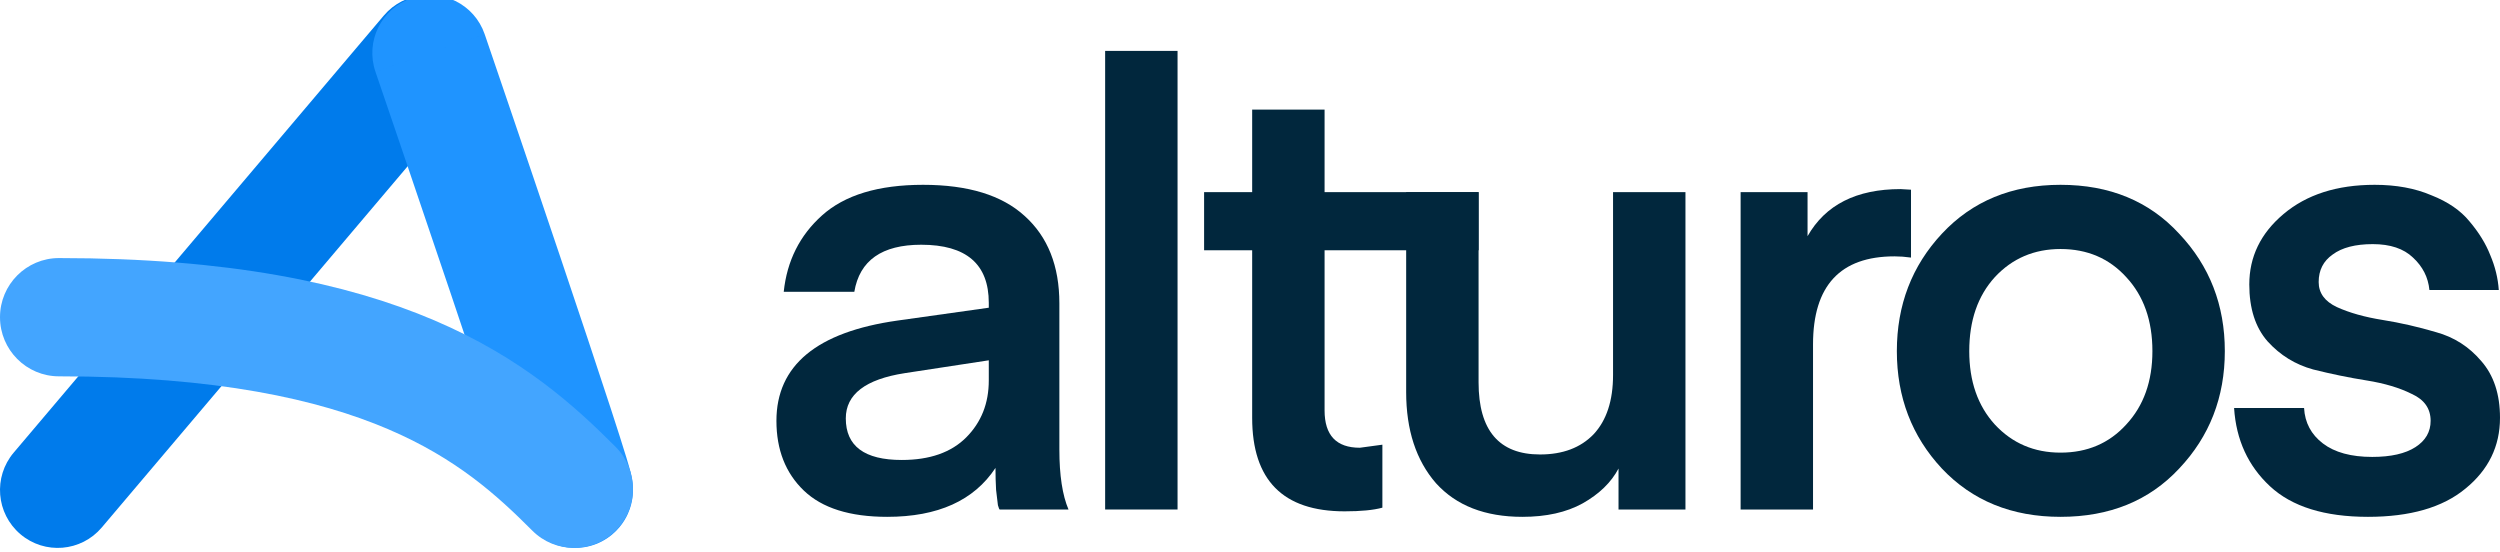
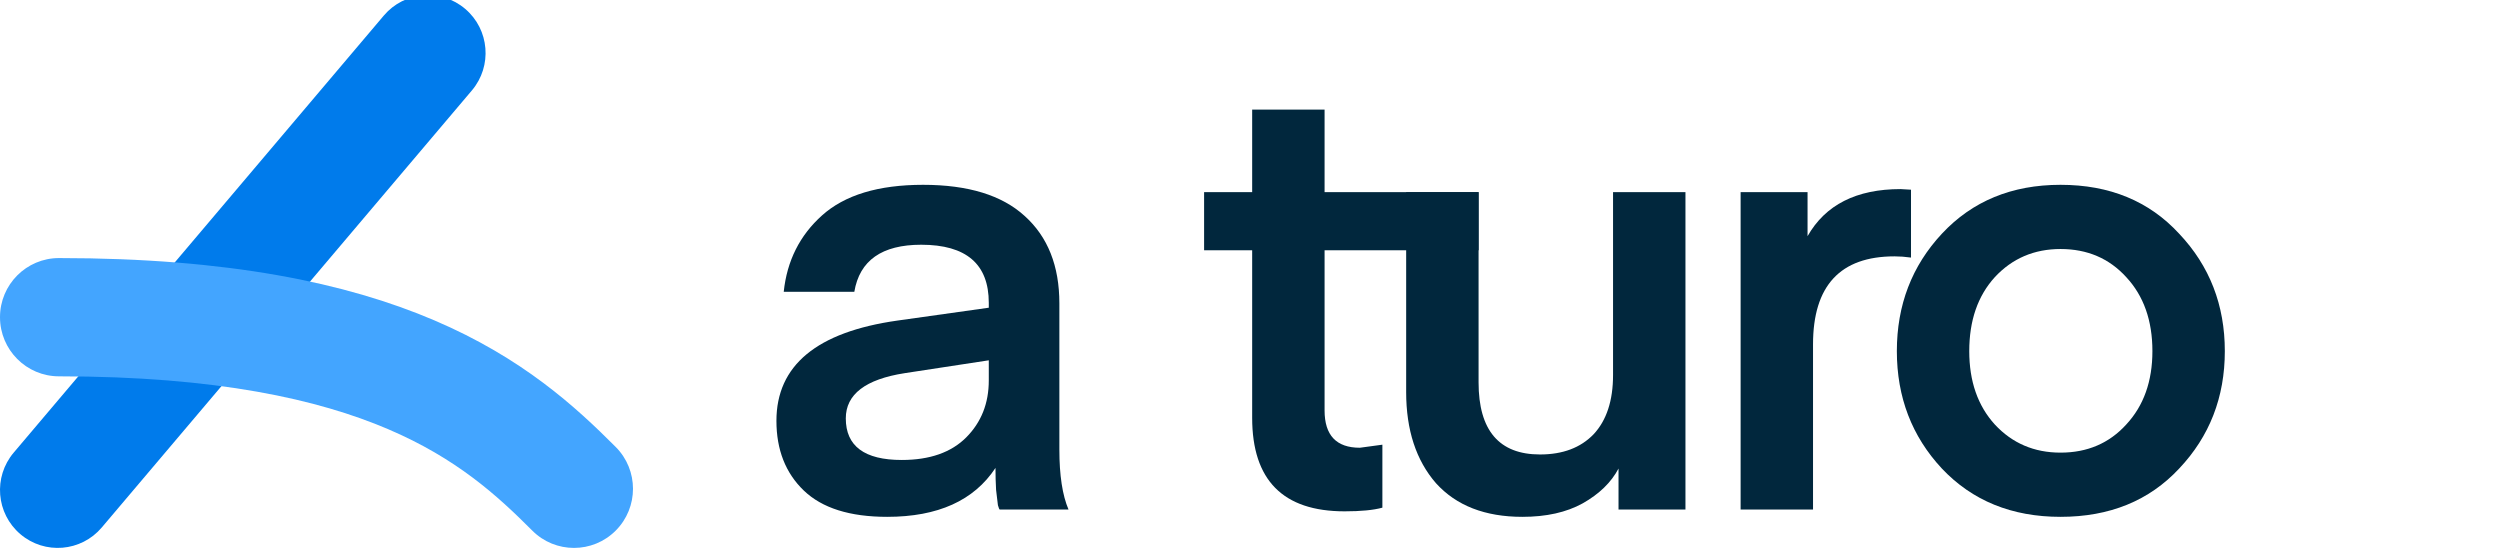
<svg xmlns="http://www.w3.org/2000/svg" width="1200px" height="265px" viewBox="0 0 1200 265" version="1.1">
  <title>logo</title>
  <g id="logo" stroke="none" stroke-width="1" fill="none" fill-rule="evenodd">
    <g id="Assets/Logo" transform="translate(0, -2.348)">
      <g id="Alturos-Logo" transform="translate(0, -0)">
        <path d="M474.619,175.294 L434.313,181.457 C415.426,184.392 405.982,191.632 405.982,203.176 C405.982,216.482 414.939,223.135 432.853,223.135 C446.288,223.135 456.608,219.515 463.812,212.276 C471.017,205.036 474.619,195.936 474.619,184.979 L474.619,175.294 Z M425.843,250.431 C407.929,250.431 394.591,246.224 385.829,237.81 C377.067,229.396 372.685,218.243 372.685,204.351 C372.685,177.74 392.06,161.695 430.808,156.216 L474.619,150.052 L474.619,147.704 C474.619,129.115 463.812,119.821 442.199,119.821 C423.311,119.821 412.602,127.355 410.071,142.421 L376.19,142.421 C377.748,127.55 383.882,115.321 394.591,105.733 C405.495,95.949 421.657,91.058 443.075,91.058 C464.688,91.058 480.948,96.047 491.852,106.027 C502.95,116.006 508.499,129.996 508.499,147.997 L508.499,218.145 C508.499,230.472 509.96,240.06 512.881,246.909 L479.876,246.909 C479.682,246.909 479.39,246.224 479,244.854 C478.806,243.289 478.514,240.843 478.124,237.517 C477.929,234.19 477.832,230.668 477.832,226.95 C467.512,242.604 450.182,250.431 425.843,250.431 Z" id="Shape" fill="#01273D" fill-rule="nonzero" />
-         <polygon id="Path" fill="#01273D" fill-rule="nonzero" points="565.225 246.909 530.468 246.909 530.468 26.78 565.225 26.78" />
        <path d="M663.544,215.797 L663.544,246.028 C659.26,247.202 653.225,247.789 645.436,247.789 C615.839,247.789 601.041,232.821 601.041,202.883 L601.041,122.463 L577.967,122.463 L577.967,94.58 L601.041,94.58 L601.041,54.957 L619.998,54.957 L635.798,54.957 L635.798,94.58 L709.715,94.58 L709.715,122.463 L635.798,122.463 L635.798,199.361 C635.798,211.297 641.444,217.264 652.737,217.264 L663.544,215.797 Z" id="Path" fill="#01273D" fill-rule="nonzero" />
        <path d="M774.263,182.338 L774.263,94.58 L809.019,94.58 L809.019,246.909 L776.891,246.909 L776.891,227.244 C773.387,233.896 767.642,239.473 759.659,243.973 C751.87,248.279 742.232,250.431 730.744,250.431 C712.83,250.431 699.005,245.05 689.27,234.288 C679.728,223.331 674.958,208.753 674.958,190.556 L674.958,94.58 L709.715,94.58 L709.715,185.86 C709.715,208.949 719.548,220.493 739.214,220.493 C750.118,220.493 758.685,217.264 764.916,210.808 C771.147,204.155 774.263,194.665 774.263,182.338 Z" id="Path" fill="#01273D" fill-rule="nonzero" />
        <path d="M917.281,93.406 L917.281,125.984 C914.552,125.594 911.924,125.398 909.391,125.398 C883.3,125.398 870.254,139.486 870.254,167.662 L870.254,246.909 L835.497,246.909 L835.497,94.58 L867.626,94.58 L867.626,115.712 C876.193,100.646 891.088,93.112 912.316,93.112 L917.281,93.406 Z" id="Path" fill="#01273D" fill-rule="nonzero" />
        <path d="M989.053,250.431 C965.692,250.431 946.701,242.702 932.1,227.244 C917.691,211.786 910.487,193.002 910.487,170.891 C910.487,148.78 917.691,129.996 932.1,114.538 C946.701,98.885 965.692,91.058 989.053,91.058 C1012.615,91.058 1031.597,98.885 1046.006,114.538 C1060.616,129.996 1067.916,148.78 1067.916,170.891 C1067.916,193.002 1060.616,211.786 1046.006,227.244 C1031.597,242.702 1012.615,250.431 989.053,250.431 Z M945.241,170.891 C945.241,185.371 949.33,197.111 957.515,206.111 C965.883,215.112 976.396,219.612 989.053,219.612 C1001.902,219.612 1012.424,215.112 1020.6,206.111 C1028.968,197.111 1033.157,185.371 1033.157,170.891 C1033.157,156.216 1028.968,144.378 1020.6,135.377 C1012.424,126.376 1001.902,121.876 989.053,121.876 C976.396,121.876 965.883,126.376 957.515,135.377 C949.33,144.378 945.241,156.216 945.241,170.891 Z" id="Shape" fill="#01273D" fill-rule="nonzero" />
-         <path d="M1136.623,250.431 C1115.789,250.431 1100.111,245.539 1089.599,235.756 C1079.077,225.972 1073.337,213.449 1072.361,198.187 L1105.952,198.187 C1106.344,205.231 1109.356,210.905 1115.004,215.21 C1120.653,219.515 1128.538,221.668 1138.667,221.668 C1147.619,221.668 1154.536,220.102 1159.4,216.972 C1164.273,213.841 1166.701,209.634 1166.701,204.351 C1166.701,198.48 1163.689,194.176 1157.648,191.436 C1151.808,188.501 1144.599,186.349 1136.039,184.979 C1127.47,183.609 1118.901,181.848 1110.332,179.696 C1101.763,177.348 1094.463,172.848 1088.431,166.195 C1082.59,159.543 1079.661,150.443 1079.661,138.899 C1079.661,125.594 1085.118,114.342 1096.023,105.146 C1107.12,95.754 1121.721,91.058 1139.835,91.058 C1150.156,91.058 1159.209,92.721 1166.993,96.047 C1174.978,99.178 1181.11,103.385 1185.399,108.668 C1189.871,113.952 1193.183,119.332 1195.328,124.811 C1197.664,130.29 1199.024,135.866 1199.416,141.541 L1166.117,141.541 C1165.533,135.475 1162.905,130.29 1158.232,125.984 C1153.752,121.68 1147.327,119.528 1138.959,119.528 C1130.582,119.528 1124.157,121.19 1119.677,124.517 C1115.205,127.648 1112.96,132.051 1112.96,137.725 C1112.96,143.008 1115.88,147.02 1121.721,149.759 C1127.762,152.498 1135.062,154.553 1143.631,155.922 C1152.2,157.292 1160.76,159.249 1169.329,161.793 C1177.898,164.141 1185.107,168.739 1190.947,175.587 C1196.979,182.436 1200,191.534 1200,202.883 C1200,216.58 1194.452,227.929 1183.355,236.929 C1172.45,245.93 1156.873,250.431 1136.623,250.431 Z" id="Path" fill="#01273D" fill-rule="nonzero" />
        <path d="M223.3,6.612 C234.969,16.54 236.399,34.069 226.494,45.765 L48.842,255.546 C38.937,267.241 21.448,268.675 9.78,258.747 C-1.889,248.819 -3.319,231.289 6.586,219.593 L184.238,9.813 C194.143,-1.883 211.632,-3.316 223.3,6.612 Z" id="Path" fill="#007BEB" />
-         <path d="M197.447,1.508 C211.926,-3.466 227.686,4.266 232.649,18.779 L206.433,27.786 L180.217,36.792 C175.254,22.28 182.968,6.483 197.447,1.508 Z M248.464,240.948 C248.254,240.22 247.976,239.278 247.618,238.097 C246.082,233.031 243.614,225.305 240.458,215.632 C234.172,196.361 225.39,170.085 216.452,143.551 C207.522,117.038 198.463,90.347 191.634,70.28 C188.22,60.247 185.366,51.873 183.363,46.008 C182.363,43.075 181.576,40.77 181.039,39.199 L180.218,36.795 C180.218,36.793 180.218,36.792 206.433,27.786 C232.649,18.779 232.649,18.782 232.65,18.782 L233.477,21.201 C234.016,22.779 234.804,25.09 235.807,28.029 C237.813,33.906 240.674,42.296 244.093,52.346 C250.932,72.443 260.011,99.192 268.966,125.779 C277.914,152.345 286.767,178.829 293.14,198.366 C296.314,208.095 298.933,216.285 300.649,221.943 C301.471,224.654 302.236,227.274 302.739,229.295 C302.744,229.316 302.751,229.343 302.758,229.374 C302.908,229.97 303.509,232.358 303.732,234.989 C303.797,235.747 303.951,237.765 303.692,240.307 C303.564,241.578 303.244,243.93 302.268,246.723 C301.378,249.269 299.137,254.528 293.724,259 C287.331,264.283 279.375,266.111 272.132,265.067 C266.051,264.191 261.863,261.533 259.996,260.205 C256.381,257.631 254.265,254.773 253.751,254.08 L253.724,254.044 C250.769,250.061 249.038,245.545 248.464,240.948 Z M248.956,242.728 C249.044,243.078 249.016,243.013 248.939,242.657 C248.945,242.682 248.951,242.706 248.956,242.728 Z M297.162,219.576 C297.679,220.187 298.018,220.645 298.175,220.858 L298.205,220.897 C297.868,220.444 297.521,220.003 297.162,219.576 Z" id="Shape" fill="#1F94FF" />
        <path d="M28.318,126.219 C12.679,126.219 0,138.926 0,154.603 C0,170.279 12.679,182.988 28.318,182.988 C104.228,182.988 153.011,194.139 186.242,208.326 C219.07,222.341 238.558,240.059 255.494,257.034 C266.553,268.119 284.483,268.119 295.542,257.034 C306.602,245.95 306.602,227.977 295.542,216.893 C276.369,197.674 250.872,174.212 208.435,156.096 C166.399,138.151 109.637,126.219 28.318,126.219 Z" id="Path" fill="#43A5FF" />
      </g>
    </g>
  </g>
</svg>